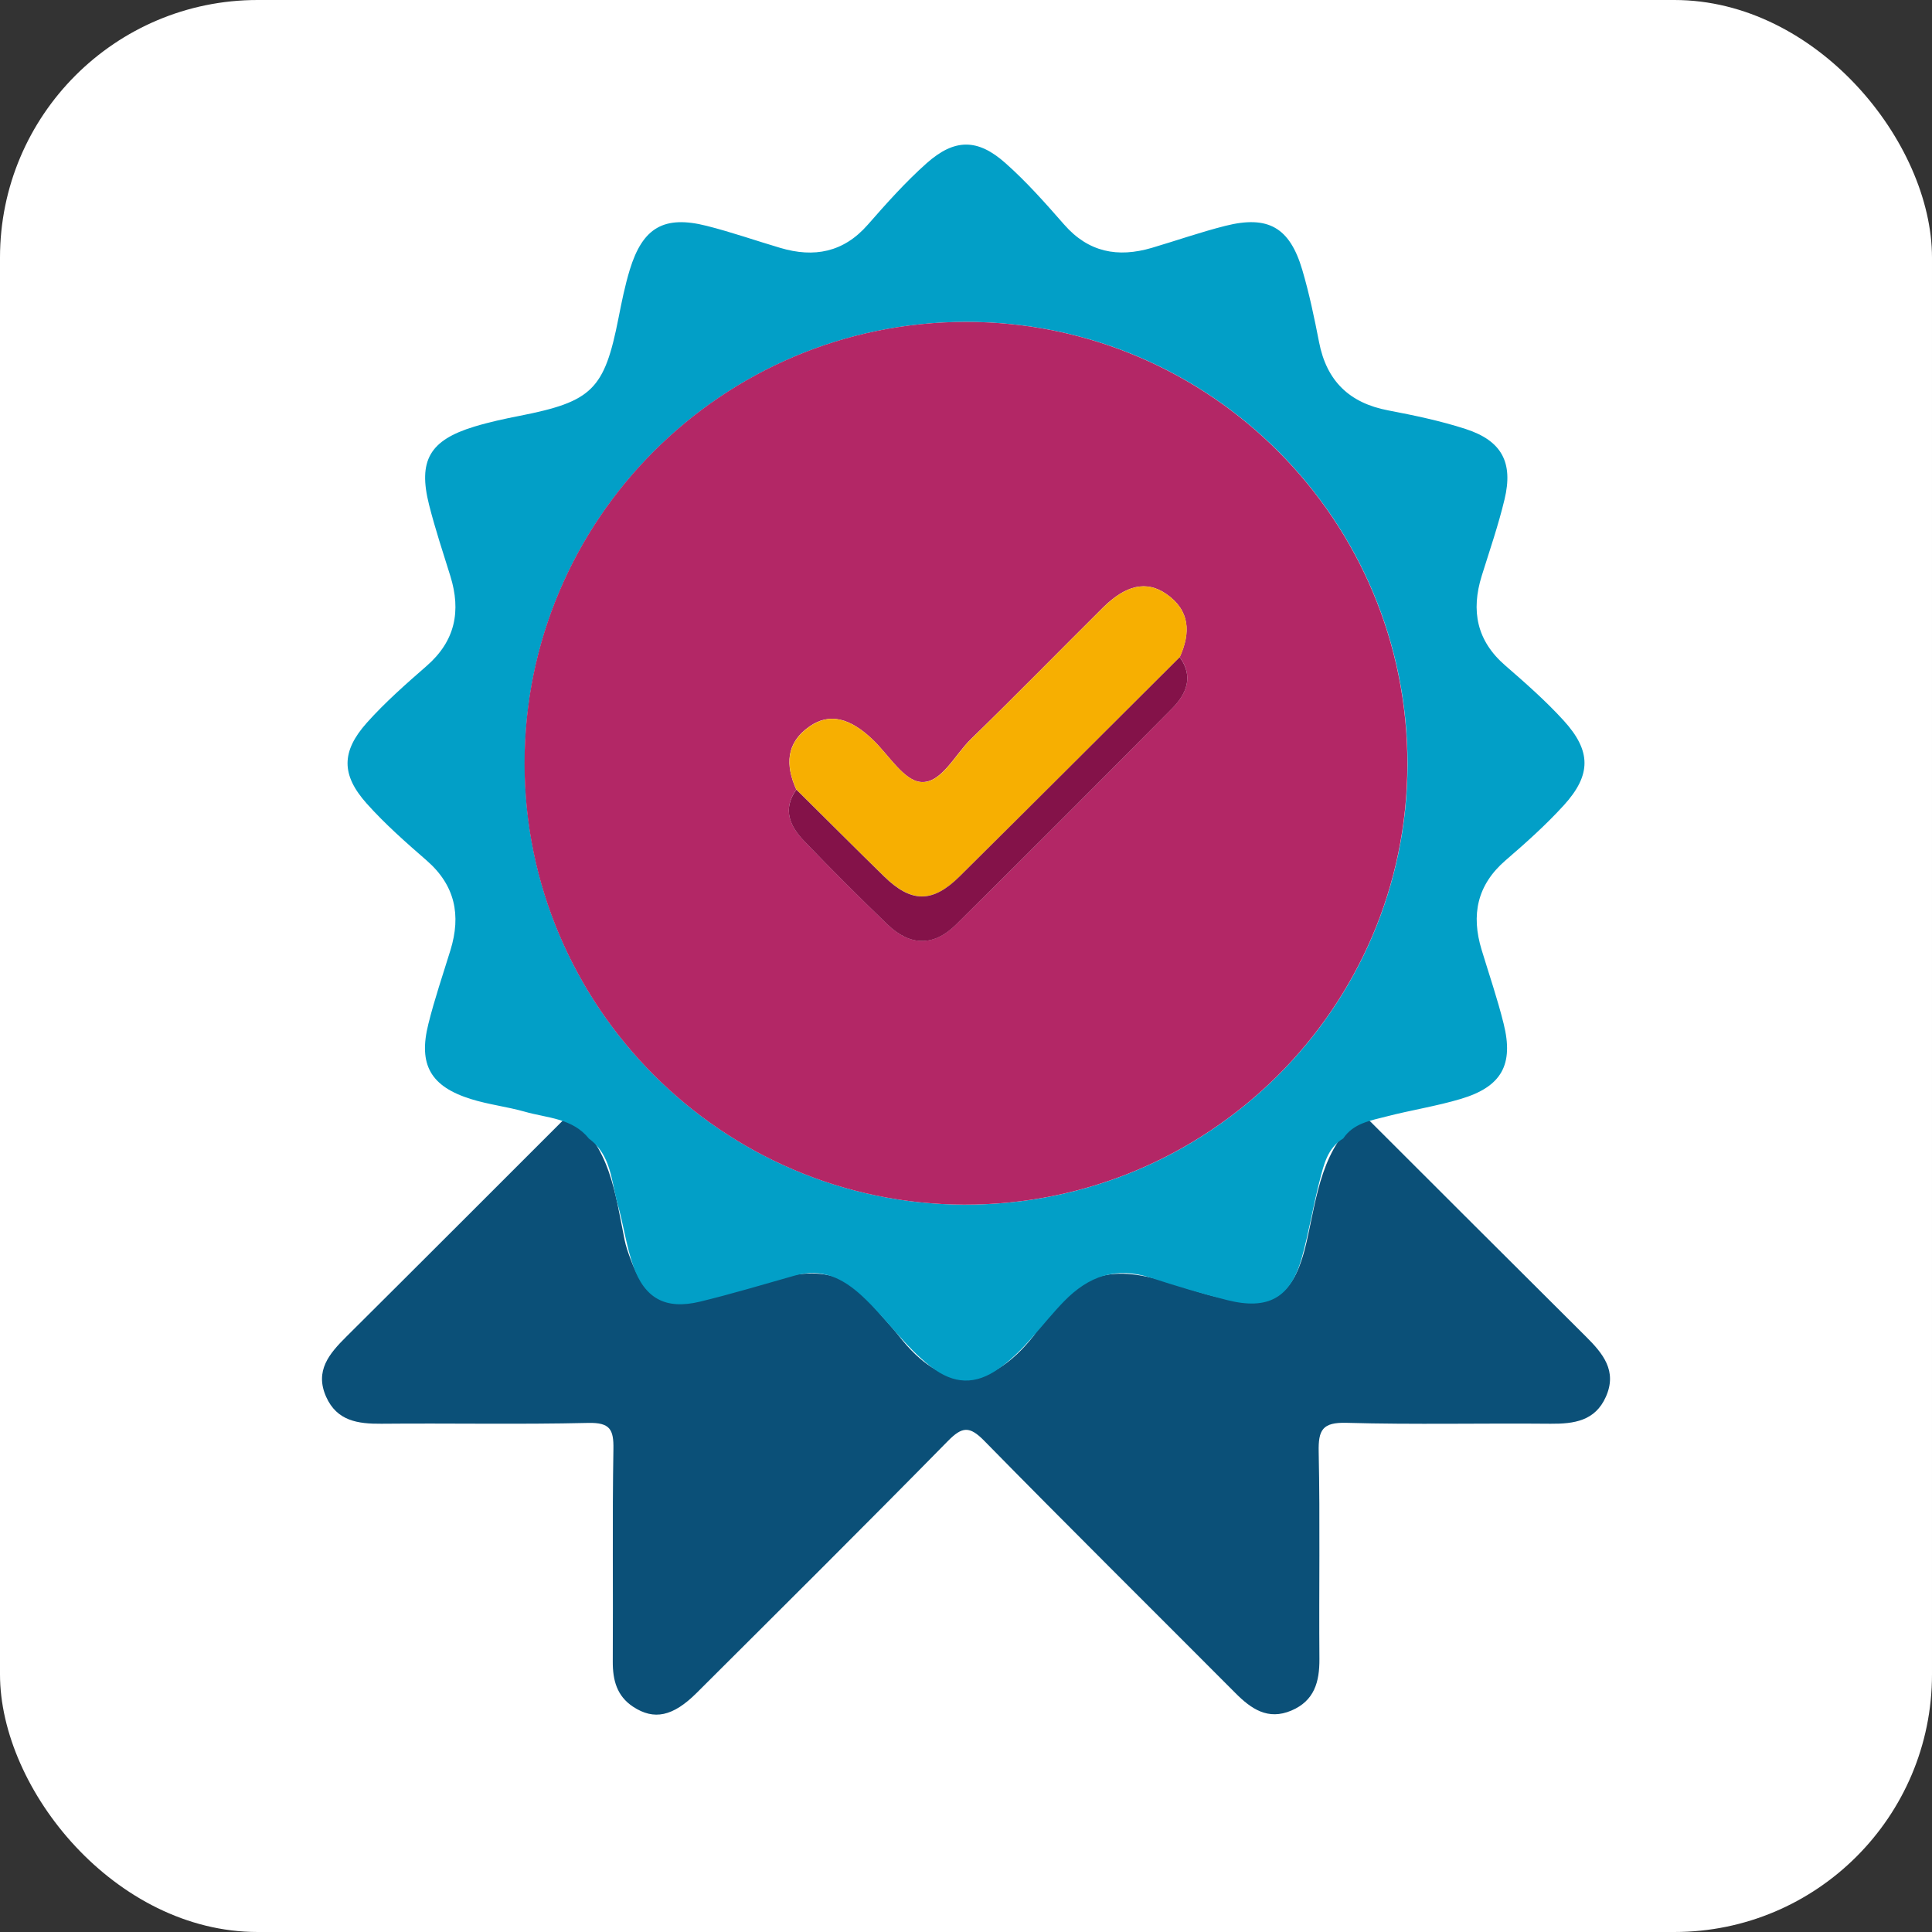
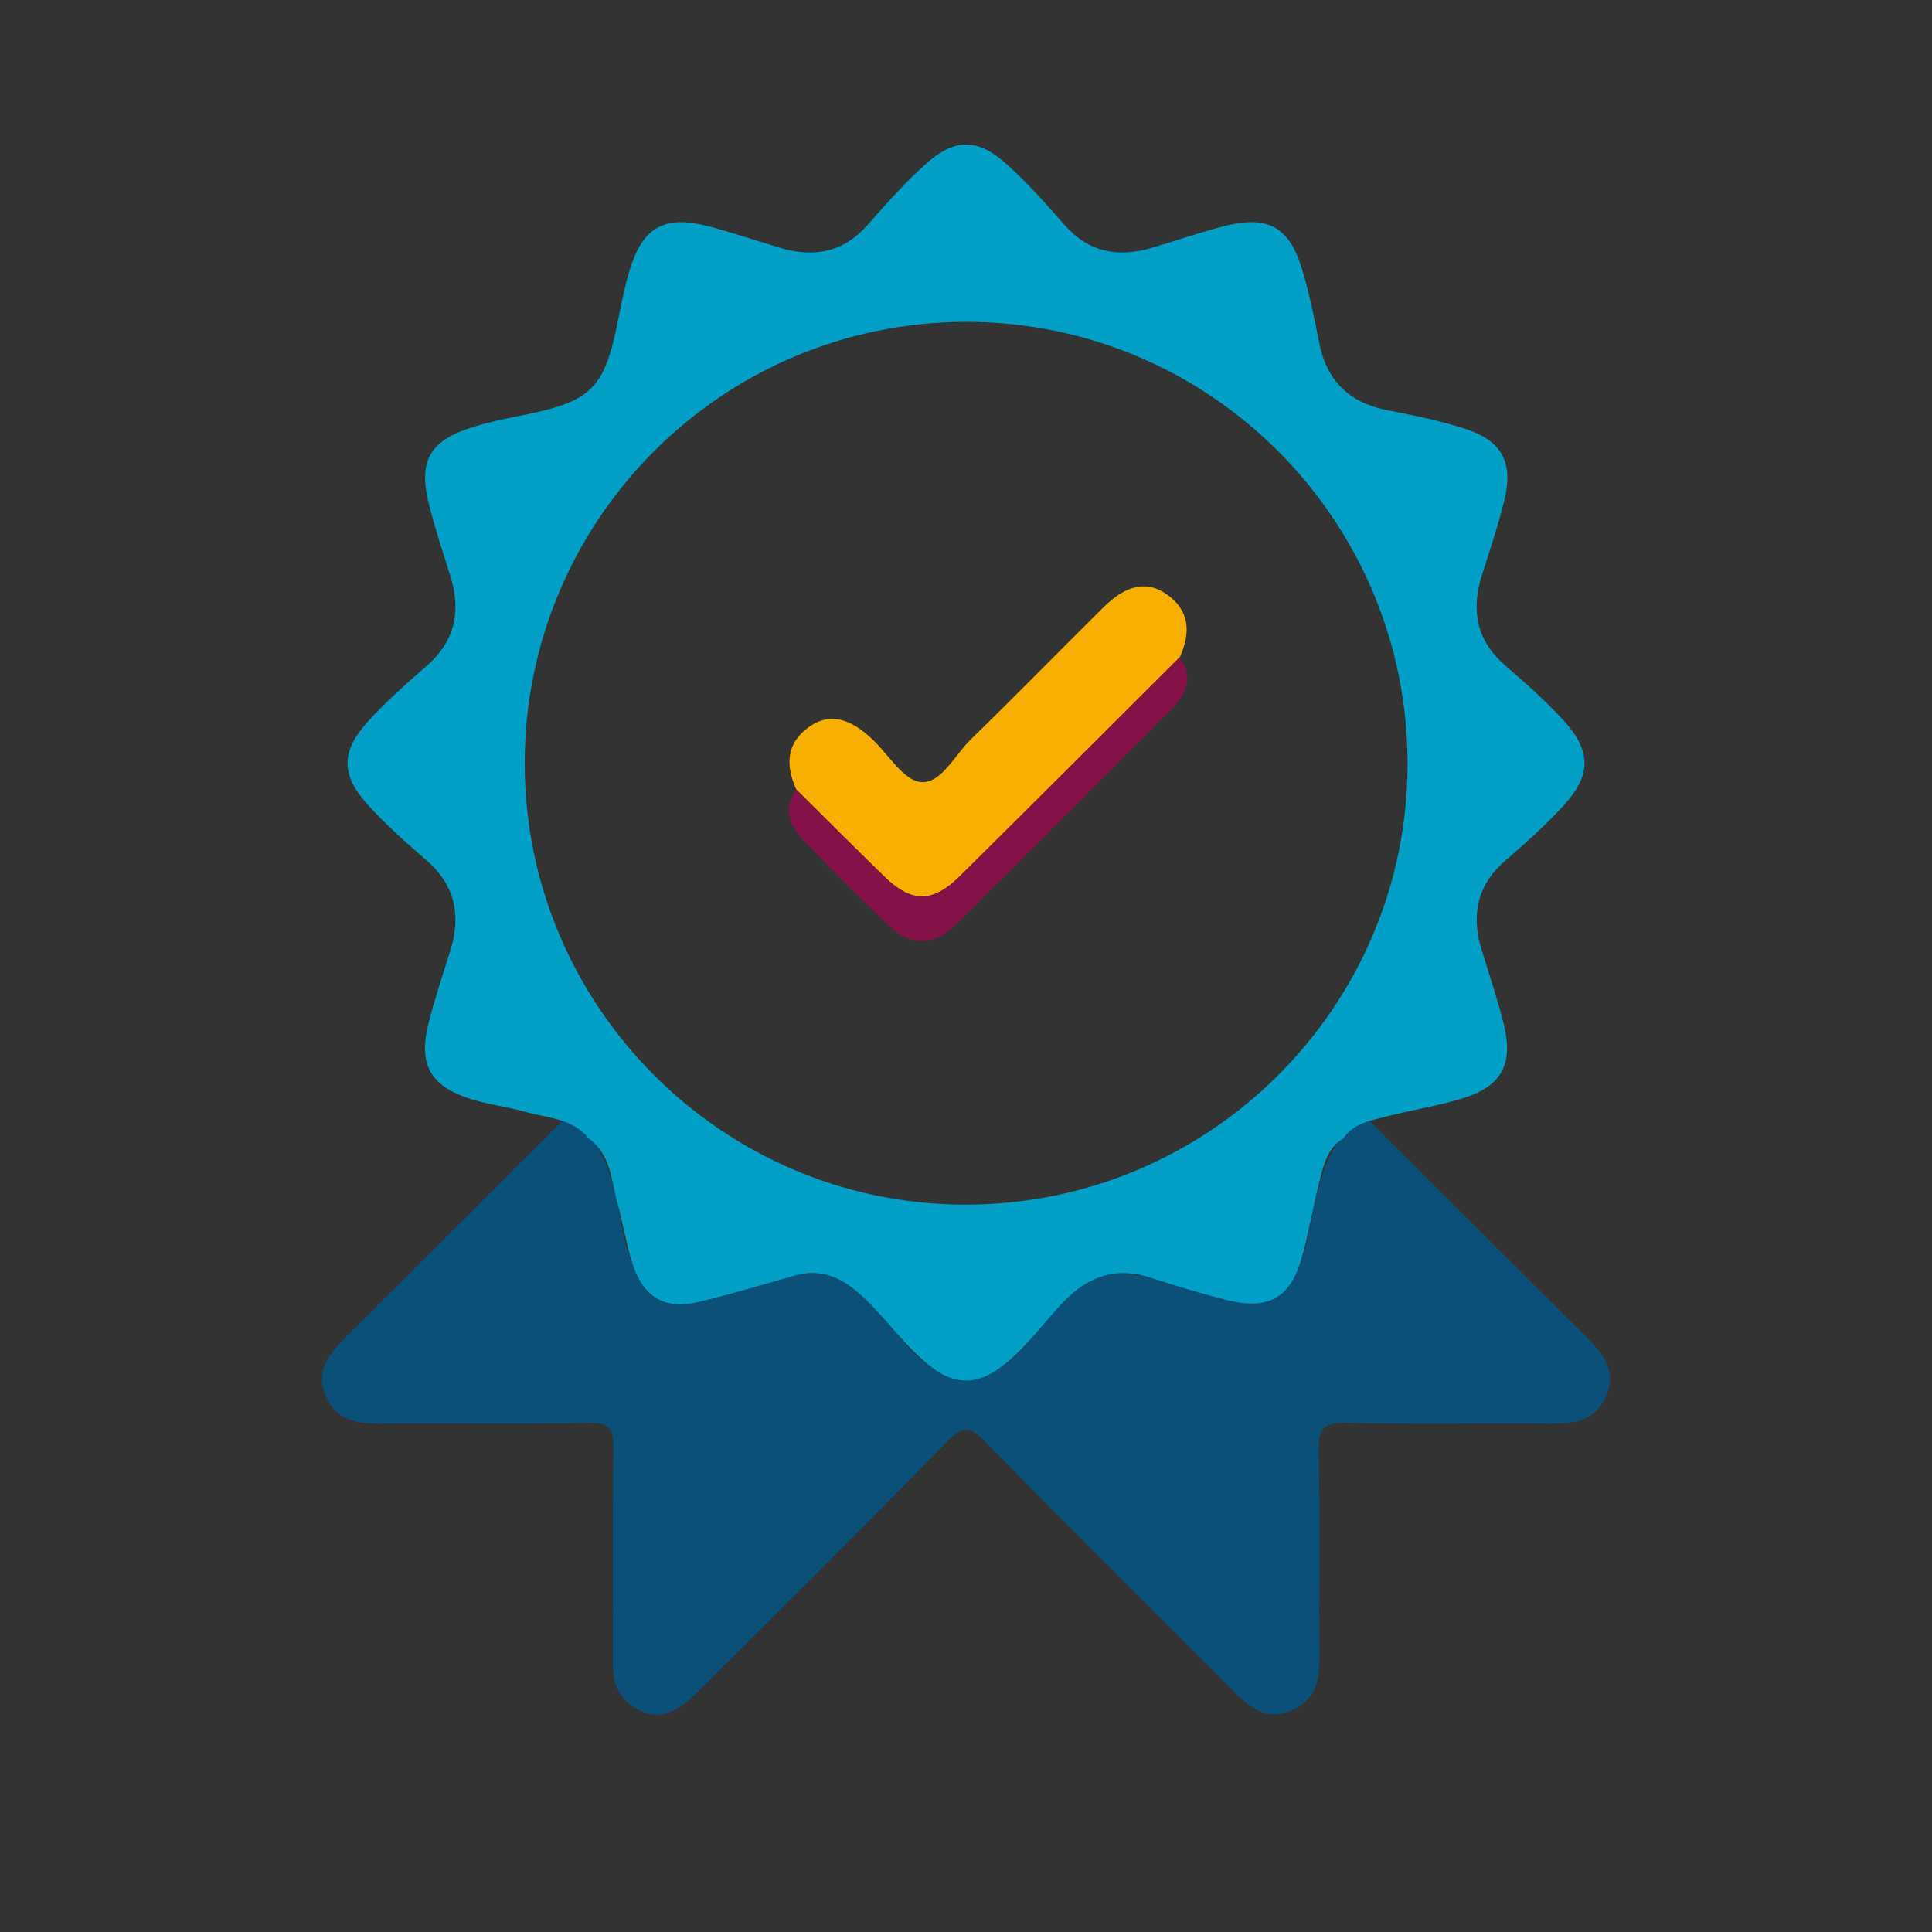
<svg xmlns="http://www.w3.org/2000/svg" id="Calque_1" data-name="Calque 1" viewBox="0 0 212.6 212.6">
  <rect x="0" y="0" width="212.6" height="212.6" fill="#333333" stroke="none" />
  <defs>
    <style>
      .cls-1 {
        fill: #0b5078;
      }

      .cls-1, .cls-2, .cls-3, .cls-4, .cls-5, .cls-6 {
        stroke-width: 0px;
      }

      .cls-2 {
        fill: #f7af01;
      }

      .cls-3 {
        fill: #841249;
      }

      .cls-4 {
        fill: #fff;
      }

      .cls-5 {
        fill: #029fc7;
      }

      .cls-6 {
        fill: #b32766;
      }
    </style>
  </defs>
-   <rect class="cls-4" x="0" y="0" width="212.6" height="212.6" rx="28.35" ry="28.35" />
  <g>
    <path class="cls-1" d="m150.03,122.65c8.15,8.14,16.3,16.29,24.47,24.41,1.88,1.87,3.49,3.79,2.21,6.65-1.18,2.65-3.49,2.98-6.08,2.96-7.49-.07-14.98.11-22.46-.1-2.65-.07-3.11.78-3.06,3.2.16,7.59.02,15.18.08,22.77.02,2.54-.56,4.62-3.08,5.69-2.59,1.1-4.43-.18-6.17-1.93-9.21-9.25-18.49-18.43-27.63-27.75-1.62-1.65-2.43-1.58-4.01.03-9.15,9.31-18.41,18.51-27.65,27.72-2.6,2.59-4.68,3.02-6.97,1.52-1.8-1.18-2.26-2.93-2.25-4.99.05-7.79-.06-15.58.07-23.37.04-2.17-.38-2.93-2.76-2.88-7.58.18-15.18.02-22.77.09-2.59.02-4.89-.3-6.08-2.96-1.28-2.87.35-4.76,2.23-6.63,8.17-8.12,16.31-16.28,24.46-24.42,4.6,3.46,5.12,8.73,6.15,13.78.14.69.38,1.36.62,2.02,1.6,4.38,3.91,5.64,8.45,4.48,2.44-.63,4.81-1.5,7.25-2.15,4-1.08,7.78-1.19,10.71,2.53.99,1.26,2.14,2.39,3.14,3.67,4.85,6.23,9.95,6.19,14.85,0,.25-.31.41-.7.65-1.02,4.49-6,7.71-6.99,14.91-4.62,1.44.47,2.88.95,4.34,1.31,6.27,1.55,8.69.27,10.12-5.97,1.18-5.13,1.62-10.5,6.25-14.05Z" />
    <path class="cls-5" d="m64.82,125.31c-1.81-2.28-4.61-2.27-7.08-2.98-1.94-.55-3.97-.78-5.89-1.38-4.46-1.38-5.84-3.78-4.71-8.28.68-2.74,1.6-5.42,2.43-8.12,1.18-3.84.52-7.13-2.63-9.87-2.29-1.99-4.58-4.01-6.59-6.26-2.81-3.15-2.81-5.72.02-8.89,2.01-2.25,4.31-4.27,6.59-6.26,3.14-2.74,3.79-6.03,2.6-9.87-.81-2.6-1.67-5.19-2.34-7.83-1.24-4.9.07-7.13,4.96-8.62,1.64-.5,3.32-.86,5-1.19,7.99-1.57,9.33-2.89,10.88-10.76.35-1.78.71-3.57,1.24-5.31,1.42-4.65,3.77-6.02,8.45-4.84,2.74.69,5.41,1.63,8.12,2.43,3.71,1.1,6.95.5,9.62-2.55,2.06-2.35,4.16-4.71,6.49-6.78,3.06-2.71,5.59-2.72,8.64-.02,2.34,2.07,4.43,4.44,6.49,6.79,2.67,3.05,5.9,3.65,9.62,2.56,2.71-.8,5.38-1.74,8.12-2.43,4.69-1.18,7.07.17,8.45,4.83.77,2.61,1.33,5.29,1.85,7.96.83,4.29,3.34,6.71,7.61,7.52,2.87.55,5.76,1.15,8.53,2.05,3.97,1.29,5.25,3.68,4.27,7.75-.68,2.84-1.64,5.62-2.51,8.41-1.19,3.84-.56,7.14,2.6,9.87,2.21,1.92,4.43,3.87,6.4,6.03,3.07,3.36,3.08,6,.03,9.35-1.97,2.16-4.17,4.13-6.39,6.04-3.16,2.72-3.82,6.02-2.65,9.86.82,2.7,1.74,5.38,2.42,8.12,1.13,4.52-.22,6.94-4.69,8.28-2.7.81-5.52,1.24-8.25,1.95-1.72.45-3.59.73-4.71,2.41-1.73,1.04-2.13,2.87-2.58,4.6-.73,2.82-1.19,5.72-1.98,8.53-1.24,4.42-3.7,5.79-8.23,4.65-2.83-.71-5.63-1.56-8.4-2.46-3.79-1.23-6.8-.21-9.55,2.62-2.38,2.45-4.29,5.35-7.14,7.37-2.58,1.84-4.96,1.76-7.47-.18-2.91-2.25-4.92-5.32-7.59-7.79-2.14-1.98-4.43-3.09-7.39-2.26-3.48.98-6.95,2.03-10.47,2.88-3.75.9-6.07-.33-7.34-3.97-.75-2.17-1.06-4.5-1.69-6.72-.72-2.56-.71-5.46-3.18-7.26Zm41.54-89.89c-26.84-.02-48.63,21.76-48.62,48.59,0,26.69,21.71,48.48,48.37,48.55,26.87.07,48.73-21.65,48.78-48.44.04-26.86-21.7-48.68-48.52-48.7Z" />
-     <path class="cls-6" d="m106.35,35.42c26.82.02,48.57,21.84,48.52,48.7-.04,26.8-21.91,48.51-48.78,48.44-26.65-.07-48.36-21.86-48.37-48.55,0-26.84,21.78-48.61,48.62-48.59Zm-18.72,51.47c-1.56,2.16-.7,4.03.85,5.64,3.01,3.14,6.08,6.21,9.21,9.22,2.46,2.37,5.07,2.4,7.5,0,7.98-7.89,15.9-15.82,23.79-23.8,1.57-1.59,2.4-3.49.84-5.64,1.21-2.68,1.15-5.13-1.48-6.95-2.18-1.51-4.45-.99-6.96,1.49-4.86,4.83-9.65,9.73-14.56,14.5-1.77,1.73-3.26,4.89-5.49,4.7-1.88-.16-3.54-2.98-5.27-4.64-2.54-2.44-4.8-2.99-6.97-1.48-2.62,1.82-2.67,4.27-1.47,6.95Z" />
    <path class="cls-2" d="m87.63,86.89c-1.2-2.68-1.15-5.13,1.47-6.95,2.17-1.51,4.43-.96,6.97,1.48,1.73,1.67,3.4,4.48,5.27,4.64,2.23.19,3.72-2.97,5.49-4.7,4.91-4.78,9.7-9.68,14.56-14.5,2.5-2.49,4.78-3,6.96-1.49,2.62,1.82,2.68,4.27,1.48,6.95-8.06,8.03-16.11,16.08-24.19,24.09-3,2.97-5.34,2.96-8.34.04-3.24-3.16-6.44-6.37-9.66-9.56Z" />
    <path class="cls-3" d="m87.63,86.89c3.22,3.19,6.42,6.39,9.66,9.56,3,2.93,5.34,2.94,8.34-.04,8.08-8.01,16.13-16.06,24.19-24.09,1.56,2.15.73,4.05-.84,5.64-7.89,7.97-15.82,15.91-23.79,23.8-2.43,2.4-5.03,2.37-7.5,0-3.13-3.01-6.21-6.09-9.21-9.22-1.55-1.61-2.41-3.48-.85-5.64Z" />
  </g>
</svg>